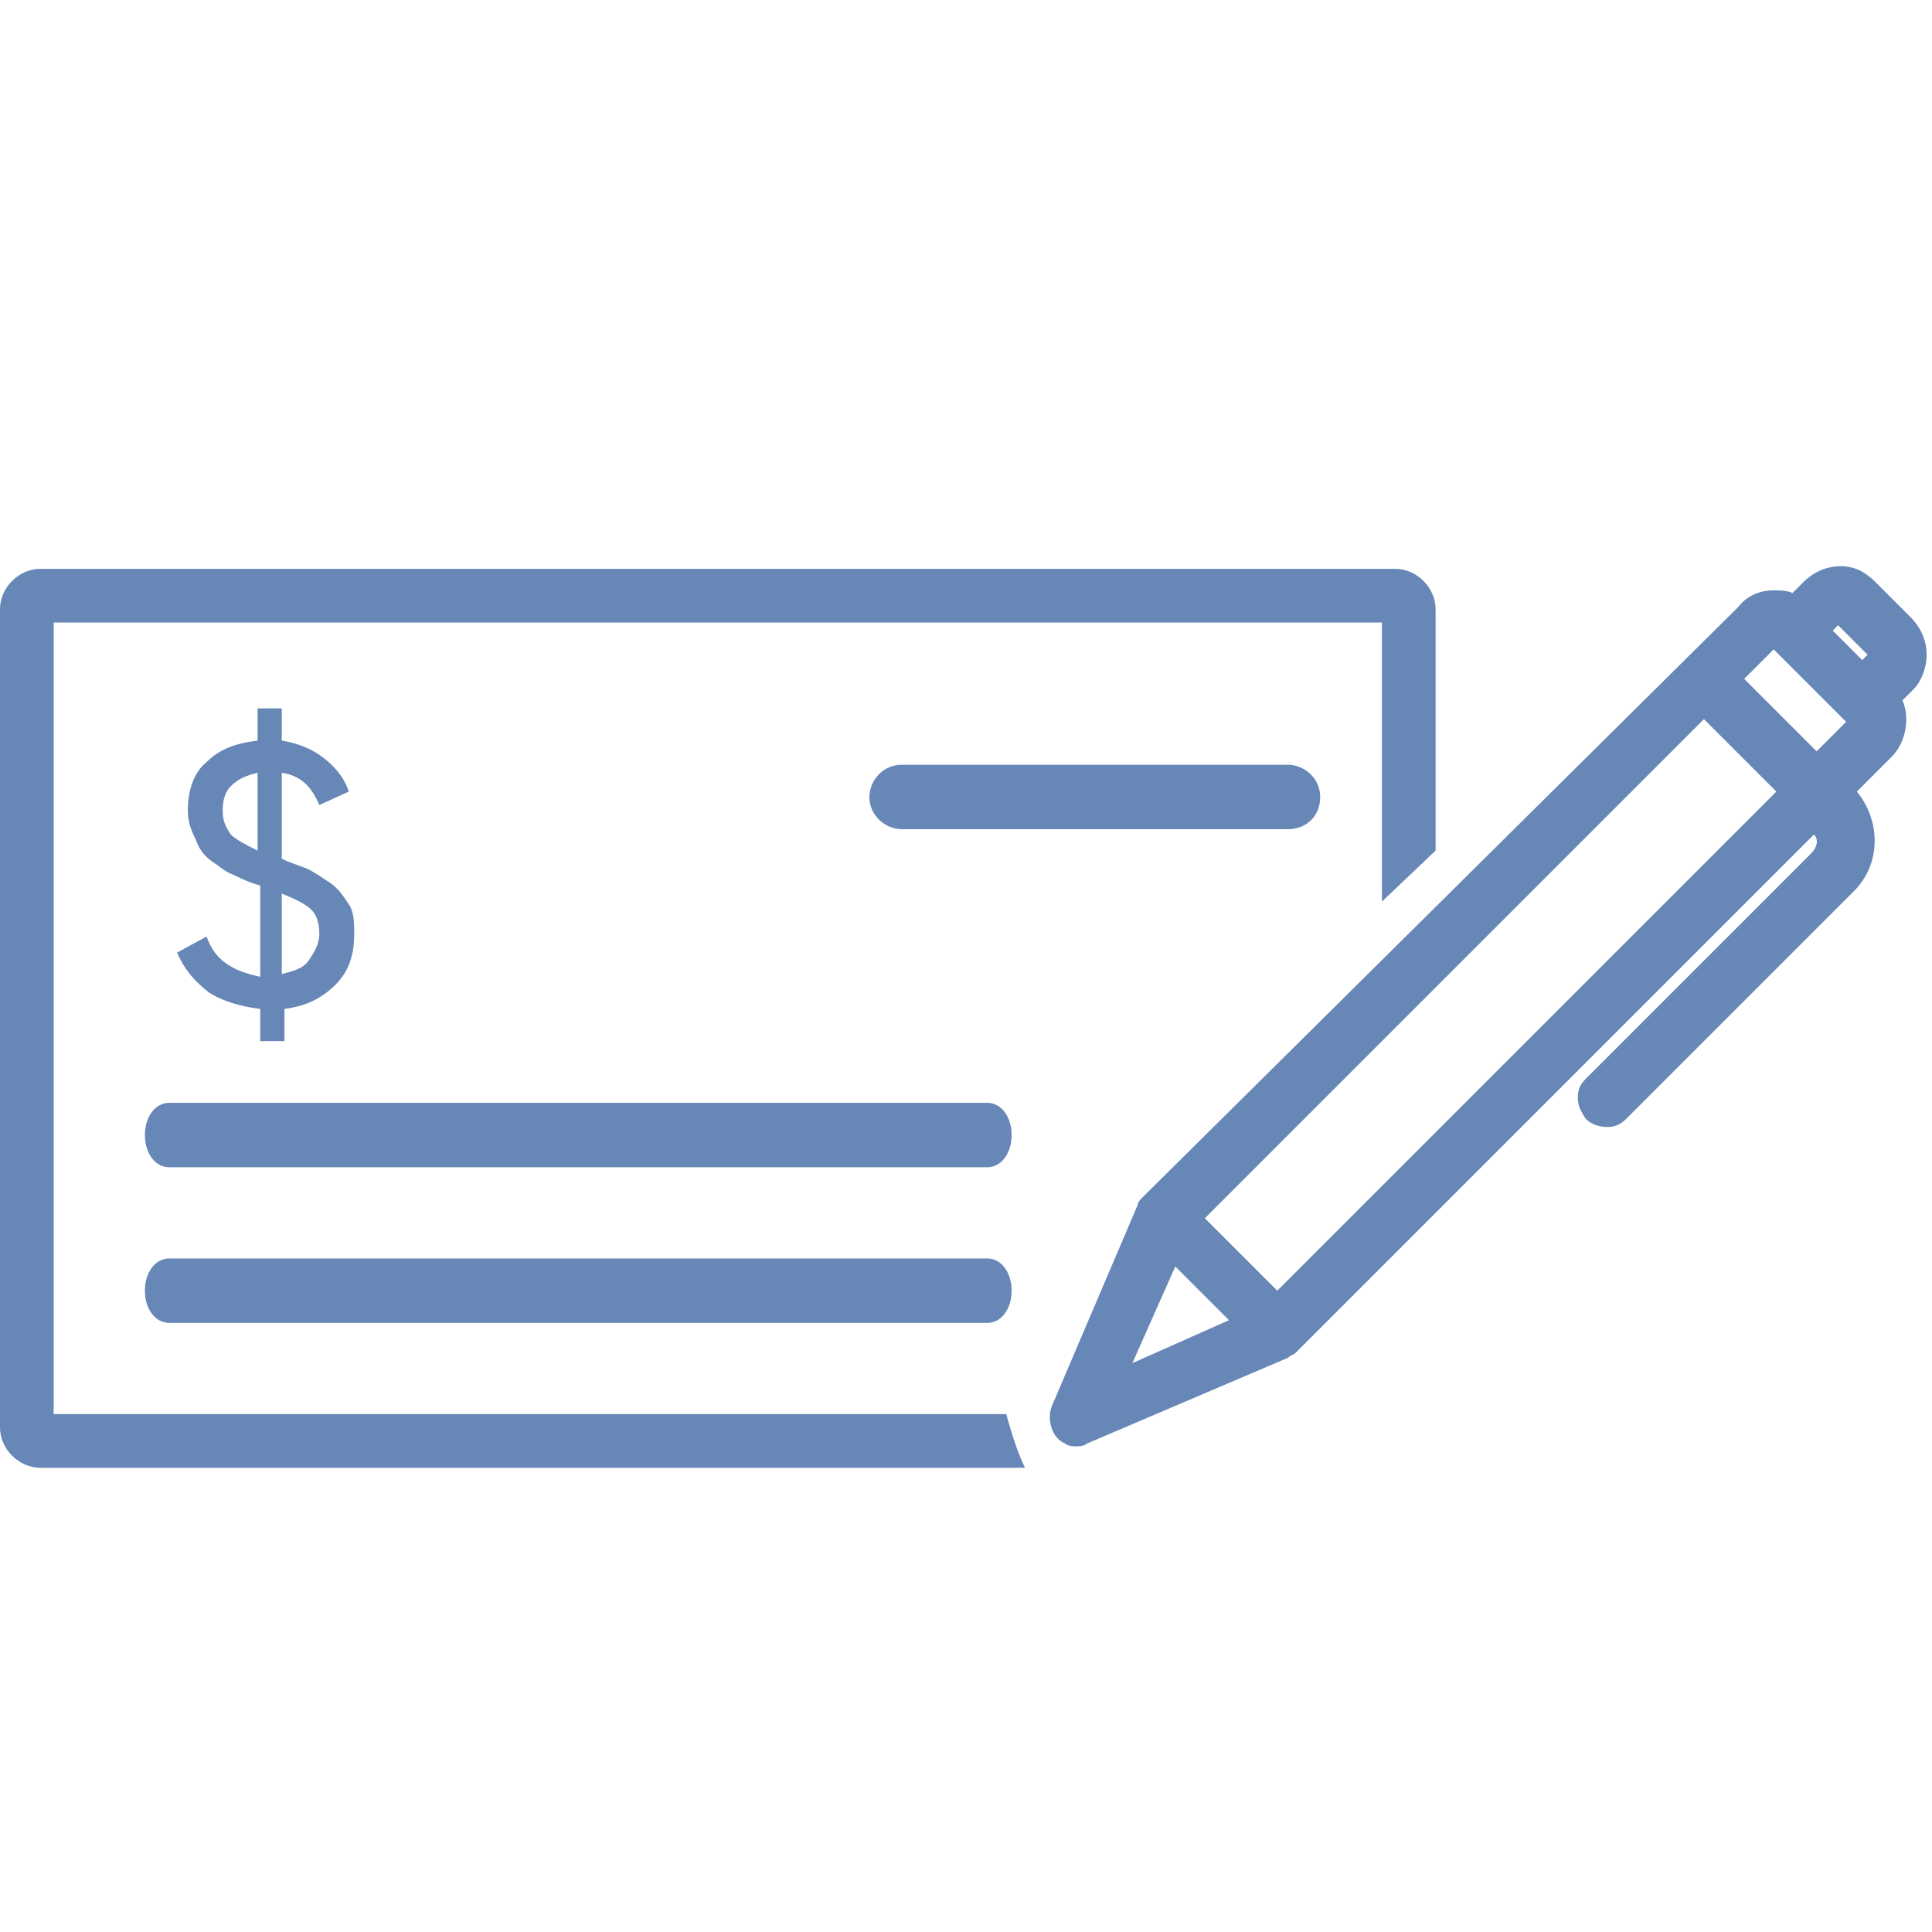
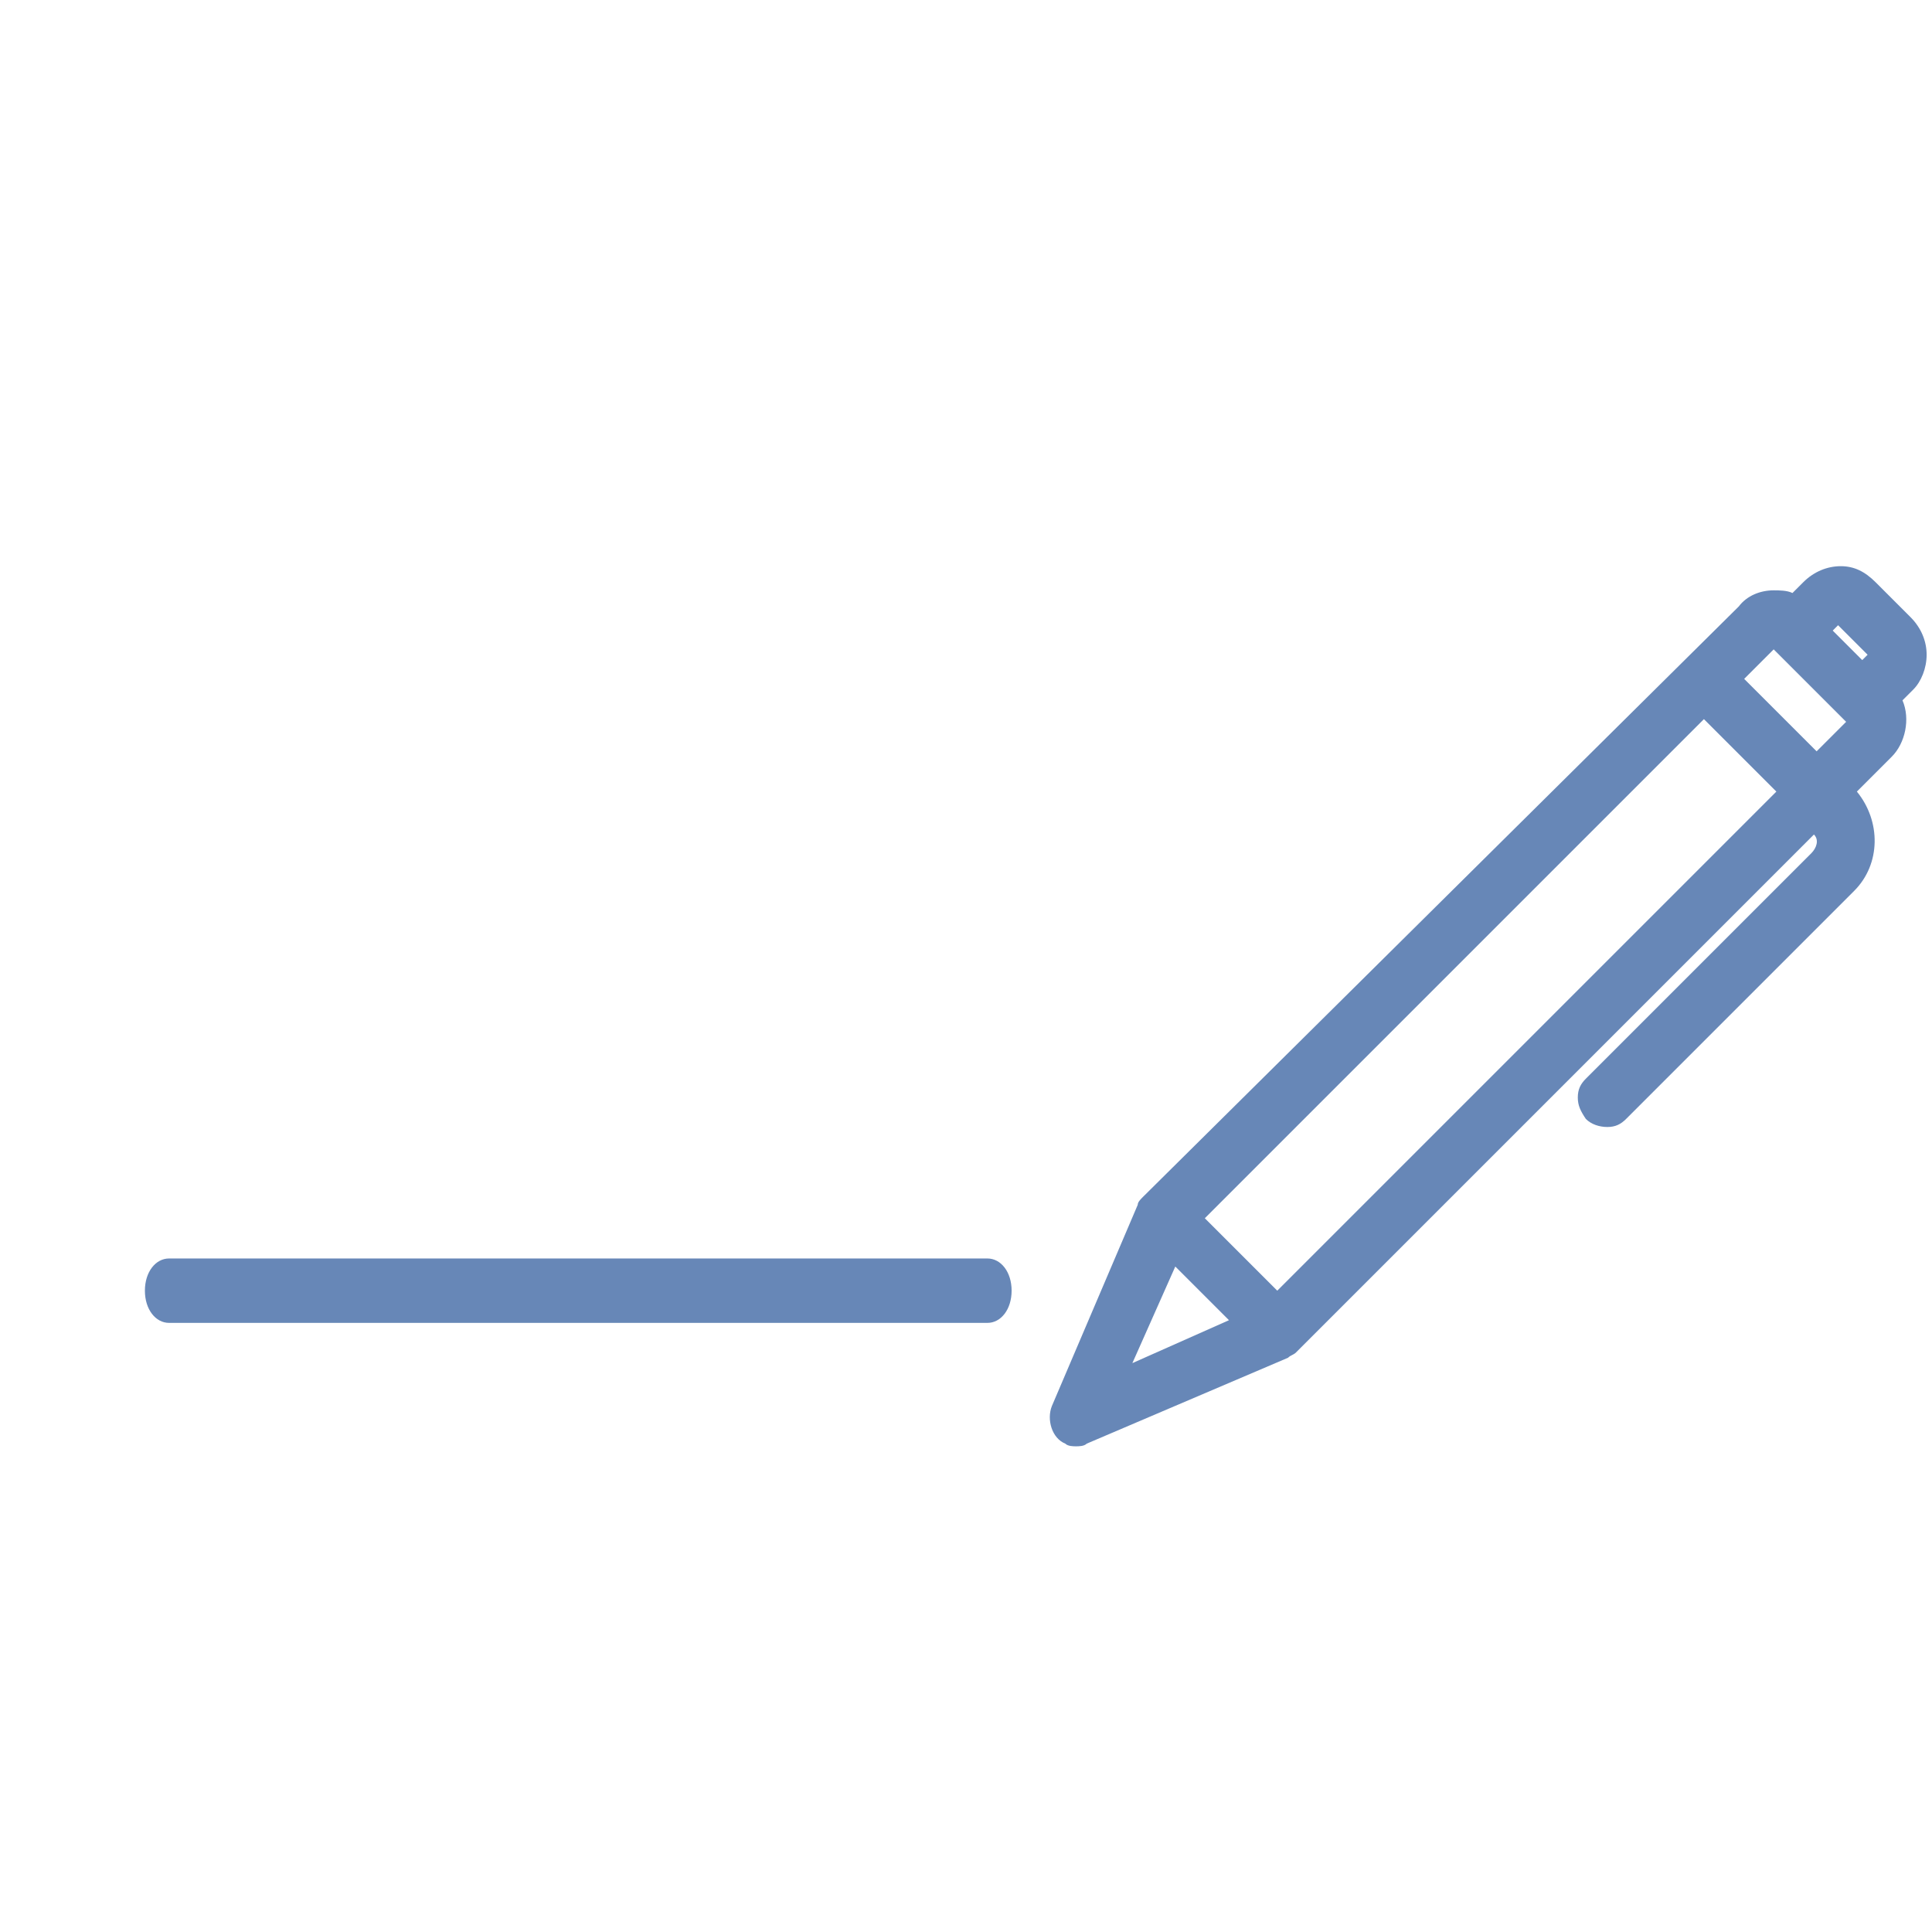
<svg xmlns="http://www.w3.org/2000/svg" version="1.1" id="Layer_1" x="0px" y="0px" viewBox="0 0 72 72" style="enable-background:new 0 0 72 72;" xml:space="preserve">
  <style type="text/css">
	.st0{fill:#6787B7;}
</style>
-   <path class="st0" d="M37.5,52.7H2V23.2h49.5v10.4l2-1.9v-9c0-0.8-0.7-1.5-1.5-1.5H1.5c-0.8,0-1.5,0.7-1.5,1.5v30.5  c0,0.8,0.7,1.5,1.5,1.5h36.7C37.9,54.1,37.7,53.4,37.5,52.7z" />
  <g>
-     <path class="st0" d="M13.2,34.8c0,0.8-0.2,1.4-0.7,1.9c-0.5,0.5-1.1,0.8-1.9,0.9v1.2H9.7v-1.2c-0.8-0.1-1.4-0.3-1.9-0.6   c-0.5-0.4-0.9-0.8-1.2-1.5l1.1-0.6c0.3,0.9,1,1.3,2,1.5v-3.4c-0.4-0.1-0.8-0.3-1-0.4c-0.3-0.1-0.5-0.3-0.8-0.5   c-0.3-0.2-0.5-0.5-0.6-0.8C7.1,30.9,7,30.6,7,30.2c0-0.7,0.2-1.4,0.7-1.8c0.5-0.5,1.1-0.7,1.9-0.8v-1.2h0.9v1.2   c0.6,0.1,1.1,0.3,1.5,0.6c0.4,0.3,0.8,0.7,1,1.3L11.9,30c-0.3-0.7-0.7-1.1-1.4-1.2V32c0.4,0.2,0.8,0.3,1,0.4   c0.2,0.1,0.5,0.3,0.8,0.5c0.3,0.2,0.5,0.5,0.7,0.8C13.2,34,13.2,34.4,13.2,34.8z M8.3,30.2c0,0.4,0.1,0.6,0.3,0.9   c0.2,0.2,0.6,0.4,1,0.6v-2.9c-0.4,0.1-0.7,0.2-1,0.5C8.4,29.5,8.3,29.8,8.3,30.2z M10.5,36.3c0.4-0.1,0.8-0.2,1-0.5   c0.2-0.3,0.4-0.6,0.4-1c0-0.4-0.1-0.7-0.3-0.9c-0.2-0.2-0.6-0.4-1.1-0.6V36.3z" />
-   </g>
+     </g>
  <path class="st0" d="M71.8,24.4c0-0.5-0.2-1-0.6-1.4l-1.3-1.3c-0.4-0.4-0.8-0.6-1.3-0.6c-0.5,0-1,0.2-1.4,0.6l-0.4,0.4  c-0.2-0.1-0.5-0.1-0.7-0.1c-0.5,0-1,0.2-1.3,0.6L42.6,44.6c-0.1,0.1-0.2,0.2-0.2,0.3l-3.2,7.5c-0.2,0.5,0,1.2,0.5,1.4  c0.1,0.1,0.3,0.1,0.4,0.1c0.1,0,0.3,0,0.4-0.1l7.5-3.2c0.1-0.1,0.2-0.1,0.3-0.2l19.3-19.3c0.2,0.2,0.1,0.5-0.1,0.7l-8.4,8.4  c-0.2,0.2-0.3,0.4-0.3,0.7c0,0.3,0.1,0.5,0.3,0.8c0.2,0.2,0.5,0.3,0.8,0.3c0.3,0,0.5-0.1,0.7-0.3l8.5-8.5c1-1,1-2.6,0.1-3.7l1.3-1.3  c0.5-0.5,0.7-1.4,0.4-2.1l0.4-0.4C71.6,25.4,71.8,24.9,71.8,24.4z M42.2,50.8l1.6-3.6l2,2L42.2,50.8z M47.6,48.1l-2.7-2.7l18.6-18.6  l2.7,2.7L47.6,48.1z M67.7,28l-2.7-2.7l1.1-1.1l2.7,2.7L67.7,28z M69.4,24.6l-1.1-1.1l0.2-0.2l1.1,1.1L69.4,24.6z" />
  <path class="st0" d="M36.8,49.3H6.3c-0.5,0-0.9-0.5-0.9-1.2s0.4-1.2,0.9-1.2h30.5c0.5,0,0.9,0.5,0.9,1.2S37.3,49.3,36.8,49.3z" />
-   <path class="st0" d="M36.8,43.5H6.3c-0.5,0-0.9-0.5-0.9-1.2s0.4-1.2,0.9-1.2h30.5c0.5,0,0.9,0.5,0.9,1.2S37.3,43.5,36.8,43.5z" />
-   <path class="st0" d="M48,30.9H33.6c-0.6,0-1.2-0.5-1.2-1.2c0-0.6,0.5-1.2,1.2-1.2H48c0.6,0,1.2,0.5,1.2,1.2  C49.2,30.4,48.7,30.9,48,30.9z" />
</svg>